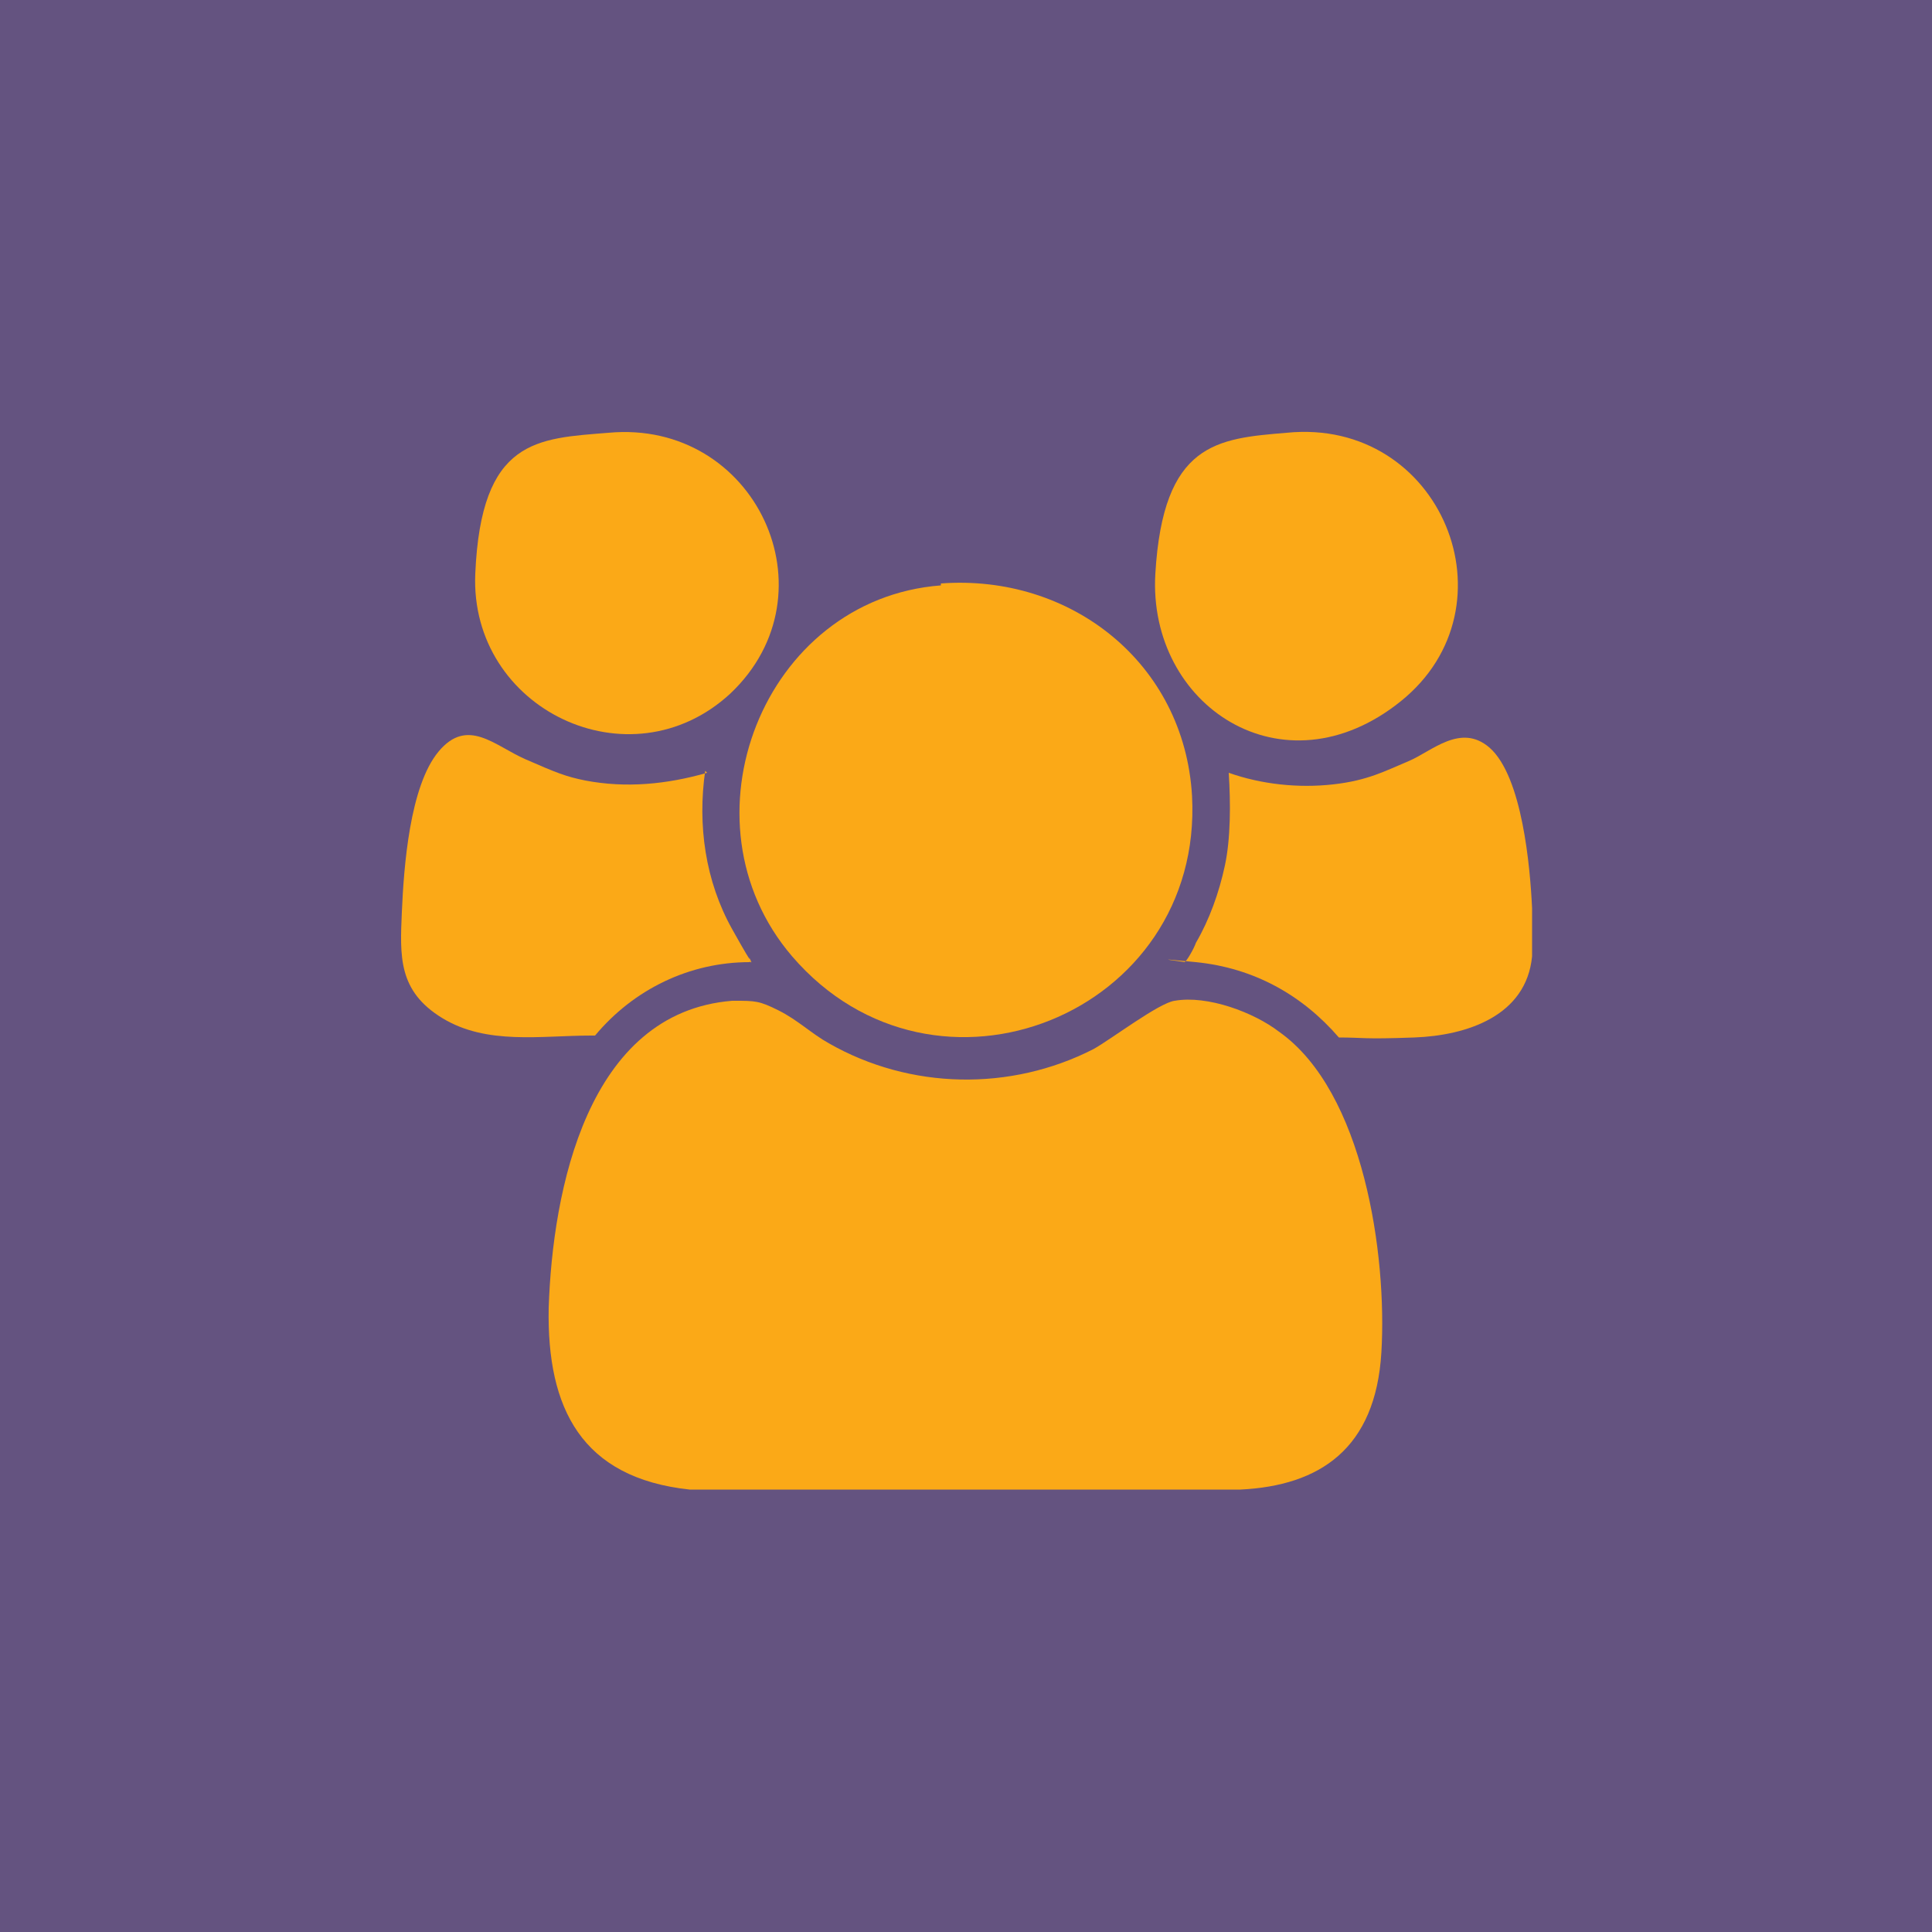
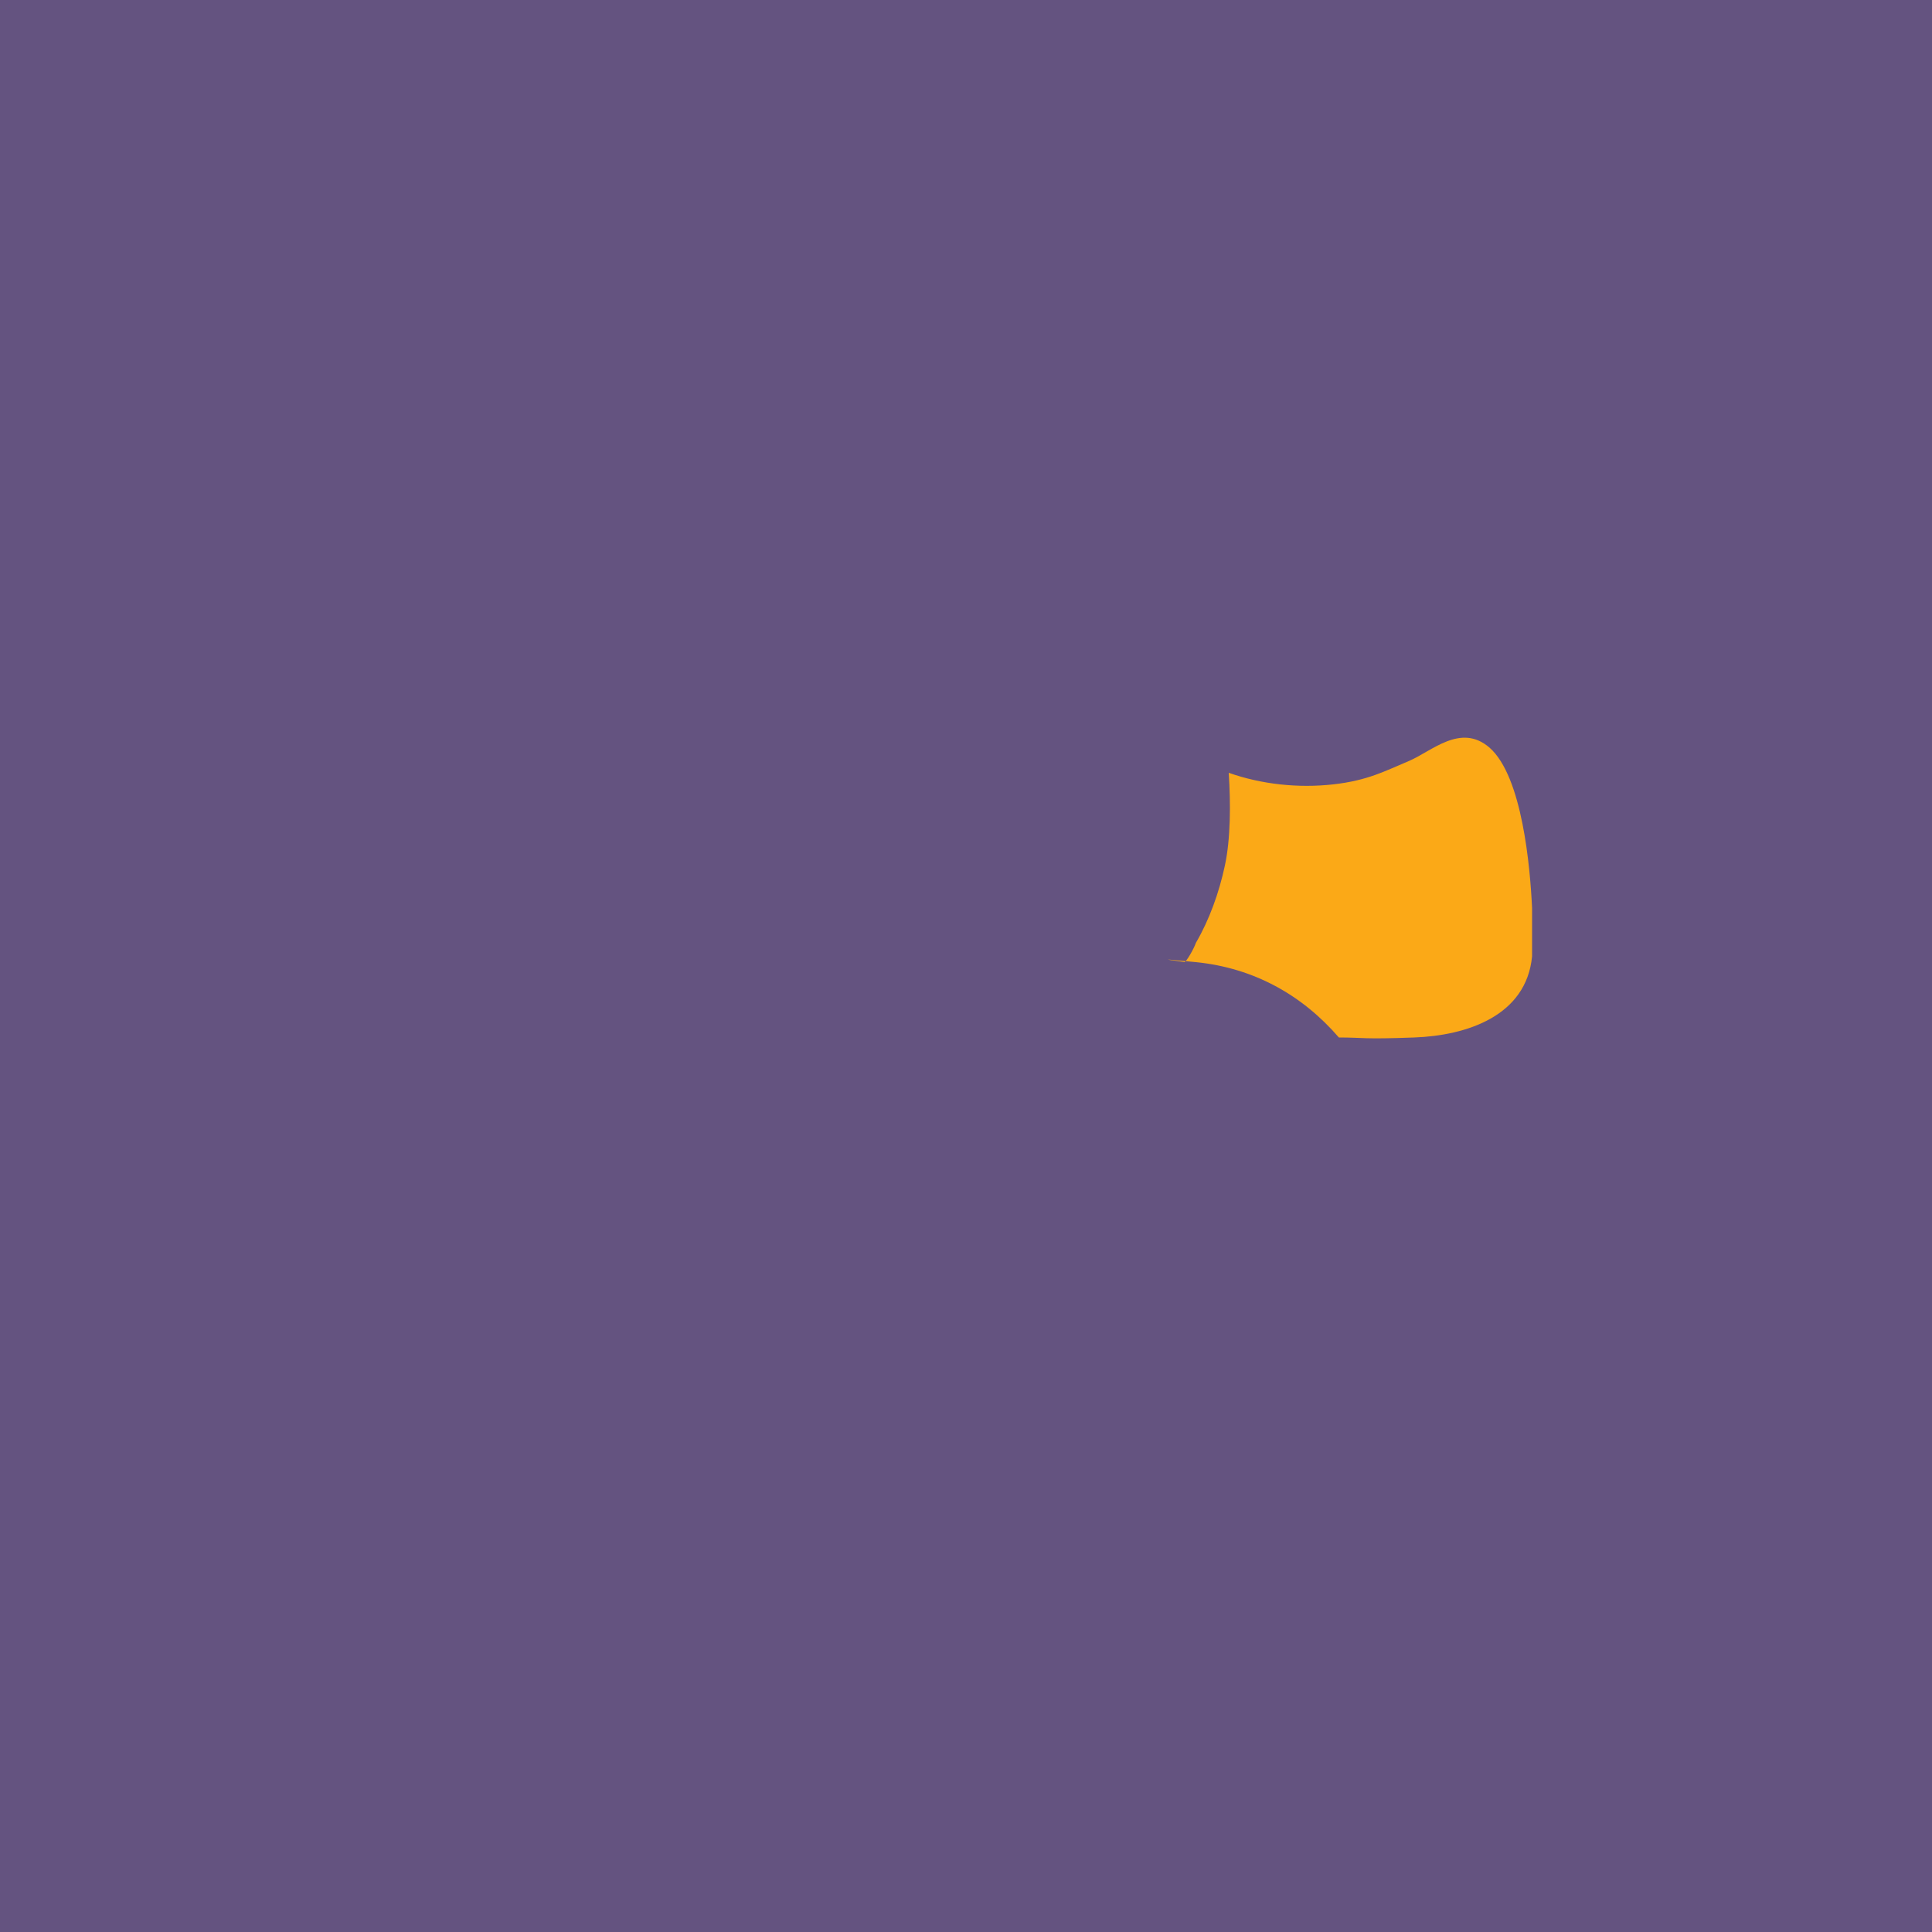
<svg xmlns="http://www.w3.org/2000/svg" id="Ebene_3" width="100" height="100" viewBox="0 0 100 100">
  <defs>
    <style>      .st0 {        fill: #645380;      }      .st1 {        fill: #fba917;      }    </style>
  </defs>
  <rect class="st0" width="100" height="100" />
  <g>
    <path class="st1" d="M79.3,47c0,.7,0,1.8,0,2.5-.3,3.1-3.4,4.1-6.1,4.2s-2.6,0-3.9,0c-1.9-2.2-4.4-3.6-7.4-3.9s-.4,0-.6,0-.1,0,0,0,.5-.7.6-1c.7-1.2,1.2-2.6,1.5-4s.3-3.2.2-4.8c1.7.6,3.6.8,5.4.6s2.7-.7,3.9-1.2,2.7-2,4.2-.7c1.7,1.5,2.1,6.2,2.2,8.3Z" />
-     <path class="st1" d="M38,51.8c1.1,0,1.3,0,2.3.5s1.7,1.2,2.6,1.7c4.2,2.4,9.4,2.5,13.7.3.9-.5,3.4-2.4,4.2-2.5,1.7-.3,4.1.6,5.4,1.6,4.4,3.1,5.6,11.6,5.3,16.6s-3.2,6.9-7.3,7.1h-28.5c-5.6-.6-7.4-4.2-7.3-9.4.2-6.1,2-15.3,9.5-15.9Z" />
-     <path class="st1" d="M48.7,30.2c6.7-.5,12.6,4.1,13,11,.6,11.3-13.3,16.9-20.7,8.3-6-7-1.5-18.5,7.7-19.2Z" />
-     <path class="st1" d="M36.5,39.9c-.4,2.8,0,5.7,1.4,8.2s.7,1.1.9,1.5,0,.1,0,.2c-3.1,0-6,1.4-8,3.8h-.2c-2.6,0-5.4.5-7.7-.9s-2.2-3.2-2.1-5.5.4-6.5,1.9-8.3,2.9-.3,4.5.4,2.1.9,3.1,1.1c2.1.4,4.2.2,6.3-.4Z" />
-     <path class="st1" d="M31.5,22.4c7.6-.7,11.8,8.3,6.3,13.5-5.2,4.8-13.5.8-13.2-6.2s3.2-7,6.9-7.3Z" />
-     <path class="st1" d="M66.6,22.4c8-.8,12,9,5.9,13.9s-13.1.2-12.7-6.6,3.2-7,6.8-7.3Z" />
  </g>
</svg>